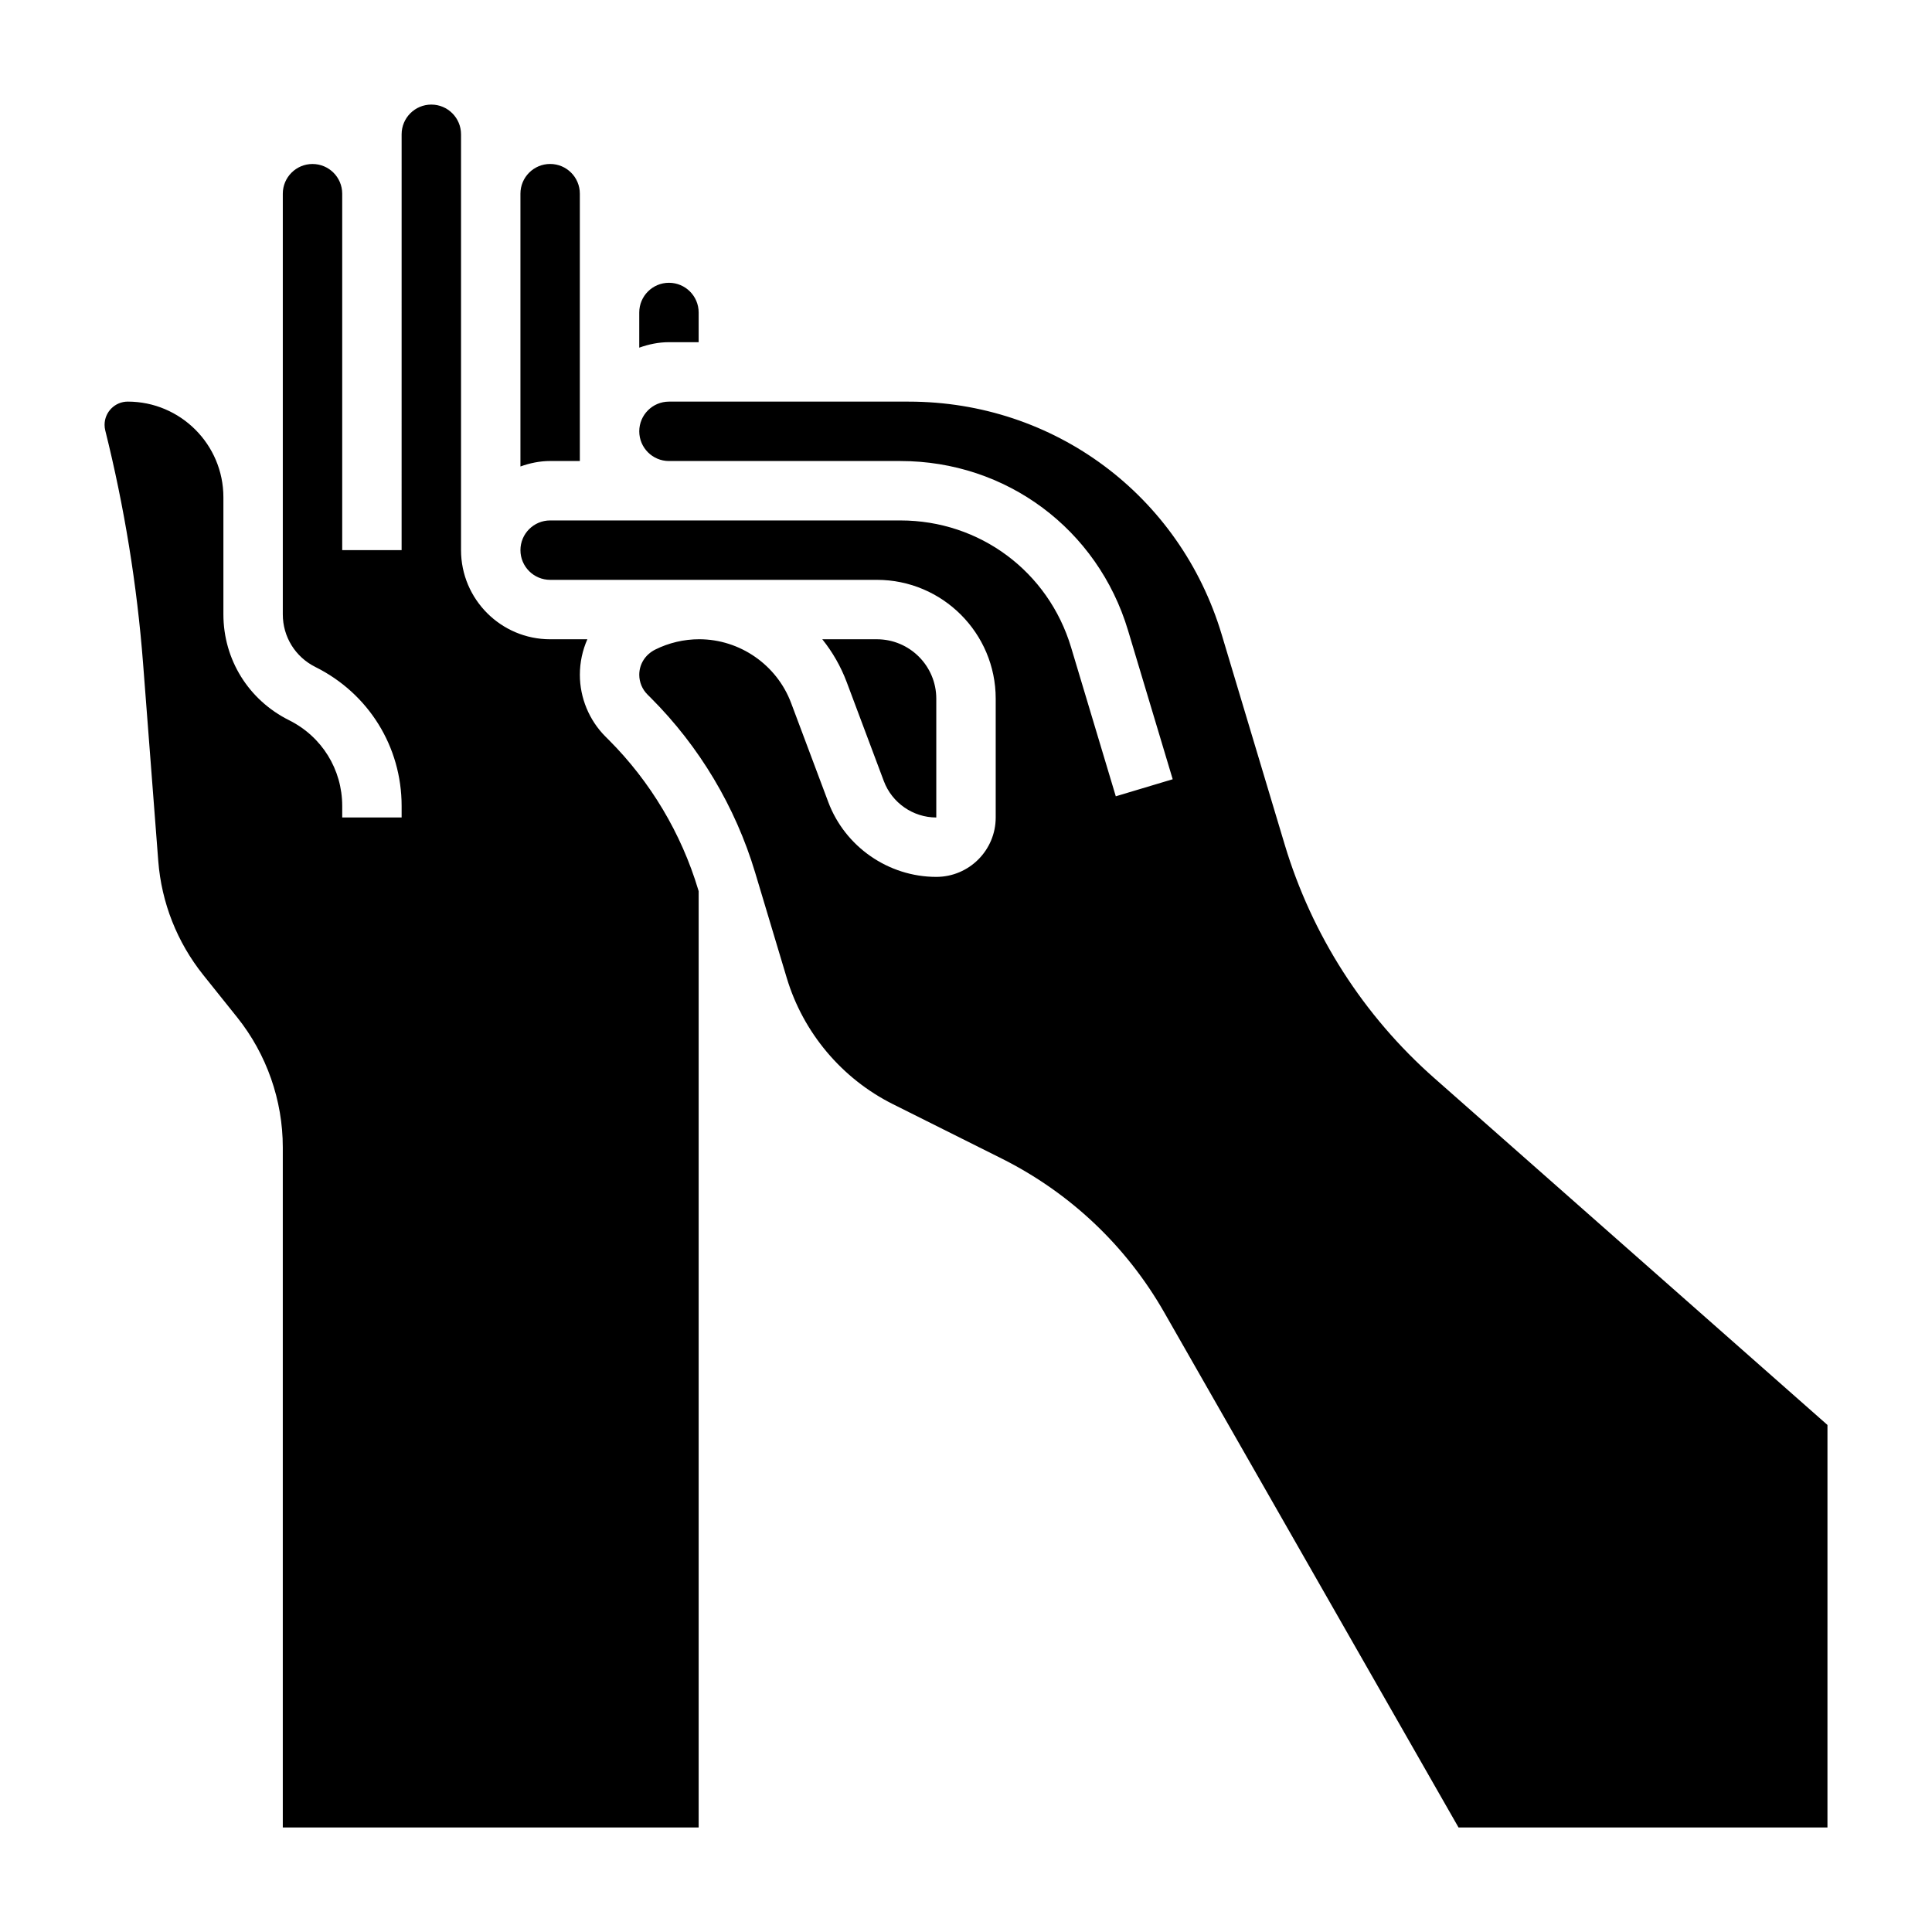
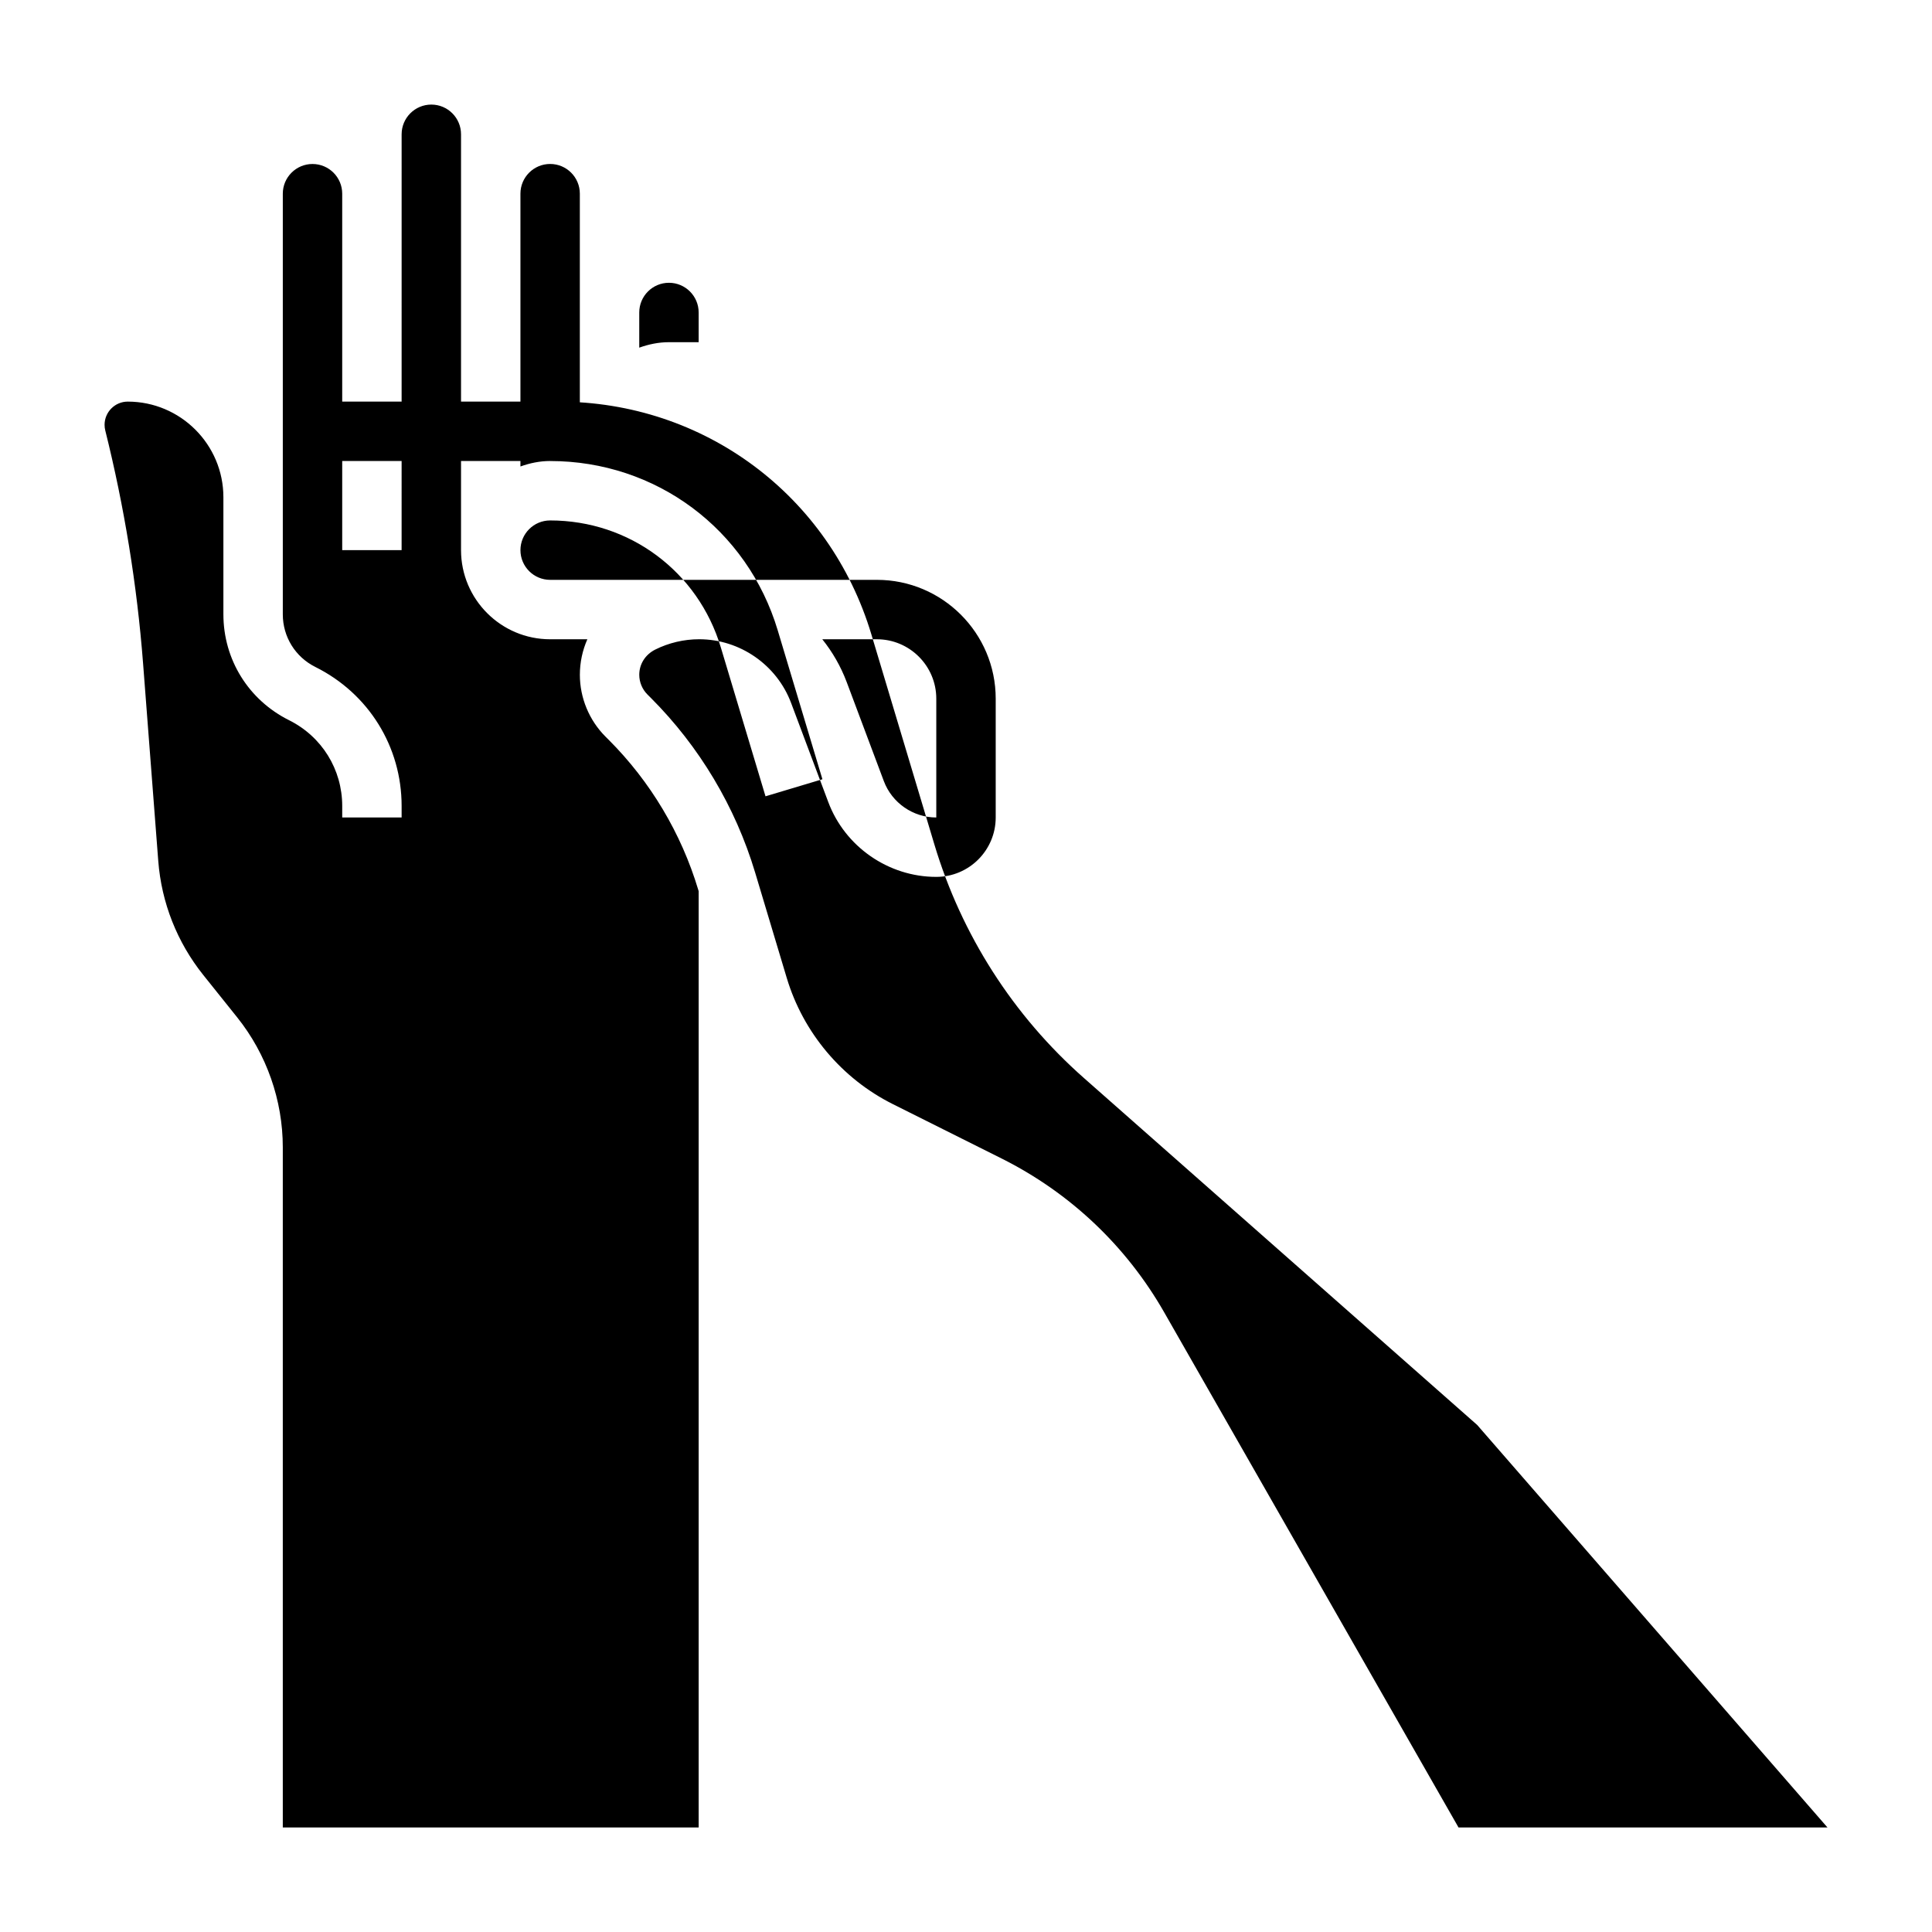
<svg xmlns="http://www.w3.org/2000/svg" fill="#000000" width="800px" height="800px" version="1.1" viewBox="144 144 512 512">
-   <path d="m321.28 218.94c4.344 0 7.871 3.527 7.871 7.871v7.871h-7.871c-2.769 0-5.398 0.566-7.871 1.449v-9.32c0-4.344 3.527-7.871 7.871-7.871zm-31.488-31.488c4.344 0 7.871 3.527 7.871 7.871v70.848h-7.871c-2.769 0-5.398 0.566-7.871 1.449v-72.297c0-4.344 3.527-7.871 7.871-7.871zm-70.848 440.84v-180.24c0-12.461-4.289-24.695-12.074-34.426l-9.012-11.258c-6.941-8.691-11.059-19.137-11.918-30.203l-4.023-52.34c-1.598-20.773-4.977-41.547-10.02-61.75-0.121-0.48-0.184-0.984-0.184-1.496 0-3.387 2.754-6.148 6.141-6.148 13.98 0 25.348 11.367 25.348 25.348v31.031c0 11.965 6.66 22.711 17.438 28.07 8.664 4.332 14.051 13.031 14.051 22.715v3.043h15.742v-3.047c0-15.688-8.723-29.789-22.836-36.824-5.336-2.652-8.652-8.004-8.652-13.957v-111.48c0-4.344 3.527-7.871 7.871-7.871s7.871 3.527 7.871 7.871v94.465h15.742l0.004-110.21c0-4.344 3.527-7.871 7.871-7.871s7.871 3.527 7.871 7.871v110.21c0 13.02 10.598 23.617 23.617 23.617h9.863c-1.289 2.906-1.988 6.102-1.988 9.422 0 6.086 2.465 12.043 6.769 16.352l0.906 0.906c11.004 11.012 19.199 24.727 23.68 39.652l0.129 0.438v248.11zm409.35 0h-97.773l-78.004-136.52c-10.059-17.602-24.961-31.691-43.09-40.762l-28.797-14.398c-13.531-6.762-23.789-18.957-28.133-33.449l-8.383-27.945c-5.227-17.422-14.785-33.418-27.629-46.266l-0.906-0.906c-1.379-1.367-2.168-3.273-2.168-5.219 0-2.809 1.559-5.336 4.234-6.684 3.59-1.793 7.613-2.738 11.645-2.738 10.777 0 20.57 6.785 24.363 16.895l9.84 26.23c4.441 11.867 15.957 19.852 28.637 19.852 8.684 0 15.742-7.062 15.742-15.742v-31.488c0-17.367-14.121-31.488-31.488-31.488h-86.59c-4.344 0-7.871-3.527-7.871-7.871s3.527-7.871 7.871-7.871h92.828c21.02 0 39.195 13.523 45.234 33.652l11.84 39.453 15.082-4.519-11.84-39.453c-8.047-26.848-32.285-44.879-60.316-44.879h-61.34c-4.344 0-7.871-3.527-7.871-7.871s3.527-7.871 7.871-7.871h63.535c38.543 0 71.871 24.797 82.941 61.707l16.695 55.664c7.188 23.945 20.891 45.359 39.645 61.898l104.2 91.926zm-266.38-314.88h14.469c8.684 0 15.742 7.062 15.742 15.742v31.488c-6.156 0-11.738-3.871-13.902-9.645l-9.84-26.238c-1.566-4.16-3.762-7.977-6.469-11.348z" />
+   <path d="m321.28 218.94c4.344 0 7.871 3.527 7.871 7.871v7.871h-7.871c-2.769 0-5.398 0.566-7.871 1.449v-9.32c0-4.344 3.527-7.871 7.871-7.871zm-31.488-31.488c4.344 0 7.871 3.527 7.871 7.871v70.848h-7.871c-2.769 0-5.398 0.566-7.871 1.449v-72.297c0-4.344 3.527-7.871 7.871-7.871zm-70.848 440.84v-180.24c0-12.461-4.289-24.695-12.074-34.426l-9.012-11.258c-6.941-8.691-11.059-19.137-11.918-30.203l-4.023-52.34c-1.598-20.773-4.977-41.547-10.02-61.75-0.121-0.48-0.184-0.984-0.184-1.496 0-3.387 2.754-6.148 6.141-6.148 13.98 0 25.348 11.367 25.348 25.348v31.031c0 11.965 6.66 22.711 17.438 28.07 8.664 4.332 14.051 13.031 14.051 22.715v3.043h15.742v-3.047c0-15.688-8.723-29.789-22.836-36.824-5.336-2.652-8.652-8.004-8.652-13.957v-111.48c0-4.344 3.527-7.871 7.871-7.871s7.871 3.527 7.871 7.871v94.465h15.742l0.004-110.21c0-4.344 3.527-7.871 7.871-7.871s7.871 3.527 7.871 7.871v110.21c0 13.02 10.598 23.617 23.617 23.617h9.863c-1.289 2.906-1.988 6.102-1.988 9.422 0 6.086 2.465 12.043 6.769 16.352l0.906 0.906c11.004 11.012 19.199 24.727 23.68 39.652l0.129 0.438v248.11zm409.35 0h-97.773l-78.004-136.52c-10.059-17.602-24.961-31.691-43.09-40.762l-28.797-14.398c-13.531-6.762-23.789-18.957-28.133-33.449l-8.383-27.945c-5.227-17.422-14.785-33.418-27.629-46.266l-0.906-0.906c-1.379-1.367-2.168-3.273-2.168-5.219 0-2.809 1.559-5.336 4.234-6.684 3.59-1.793 7.613-2.738 11.645-2.738 10.777 0 20.57 6.785 24.363 16.895l9.84 26.23c4.441 11.867 15.957 19.852 28.637 19.852 8.684 0 15.742-7.062 15.742-15.742v-31.488c0-17.367-14.121-31.488-31.488-31.488h-86.59c-4.344 0-7.871-3.527-7.871-7.871s3.527-7.871 7.871-7.871c21.02 0 39.195 13.523 45.234 33.652l11.84 39.453 15.082-4.519-11.84-39.453c-8.047-26.848-32.285-44.879-60.316-44.879h-61.34c-4.344 0-7.871-3.527-7.871-7.871s3.527-7.871 7.871-7.871h63.535c38.543 0 71.871 24.797 82.941 61.707l16.695 55.664c7.188 23.945 20.891 45.359 39.645 61.898l104.2 91.926zm-266.38-314.88h14.469c8.684 0 15.742 7.062 15.742 15.742v31.488c-6.156 0-11.738-3.871-13.902-9.645l-9.84-26.238c-1.566-4.16-3.762-7.977-6.469-11.348z" />
</svg>